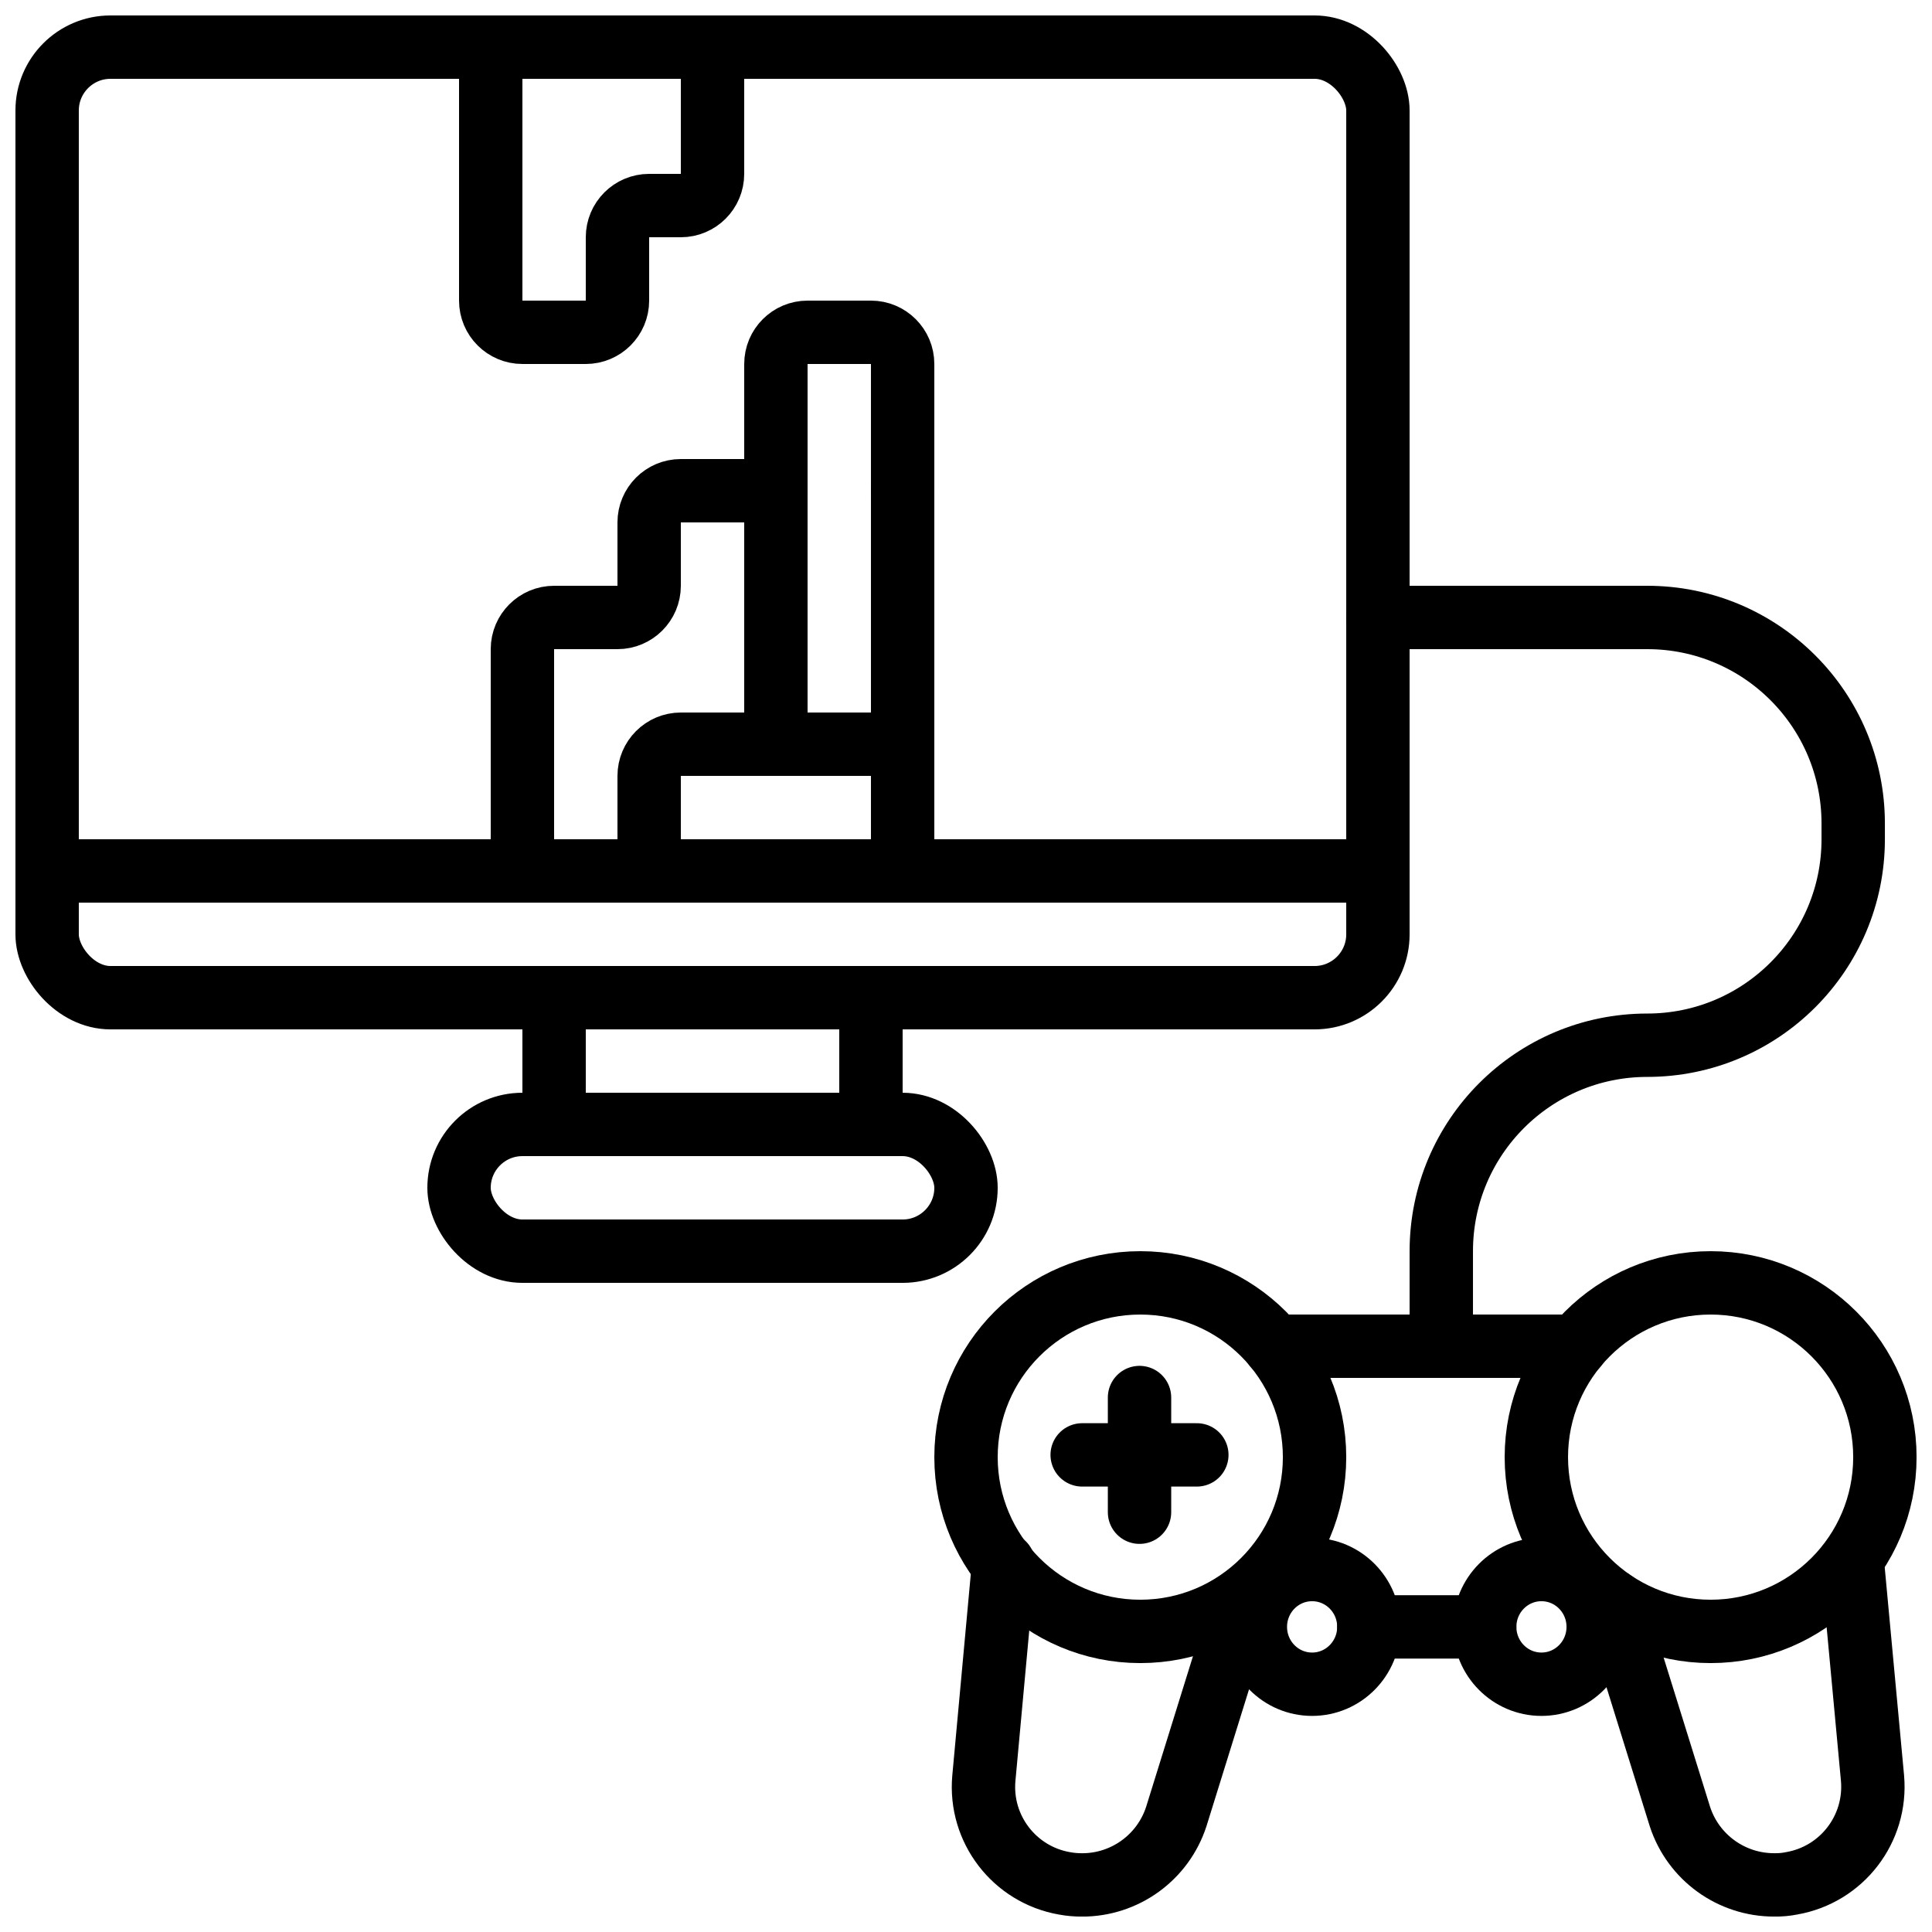
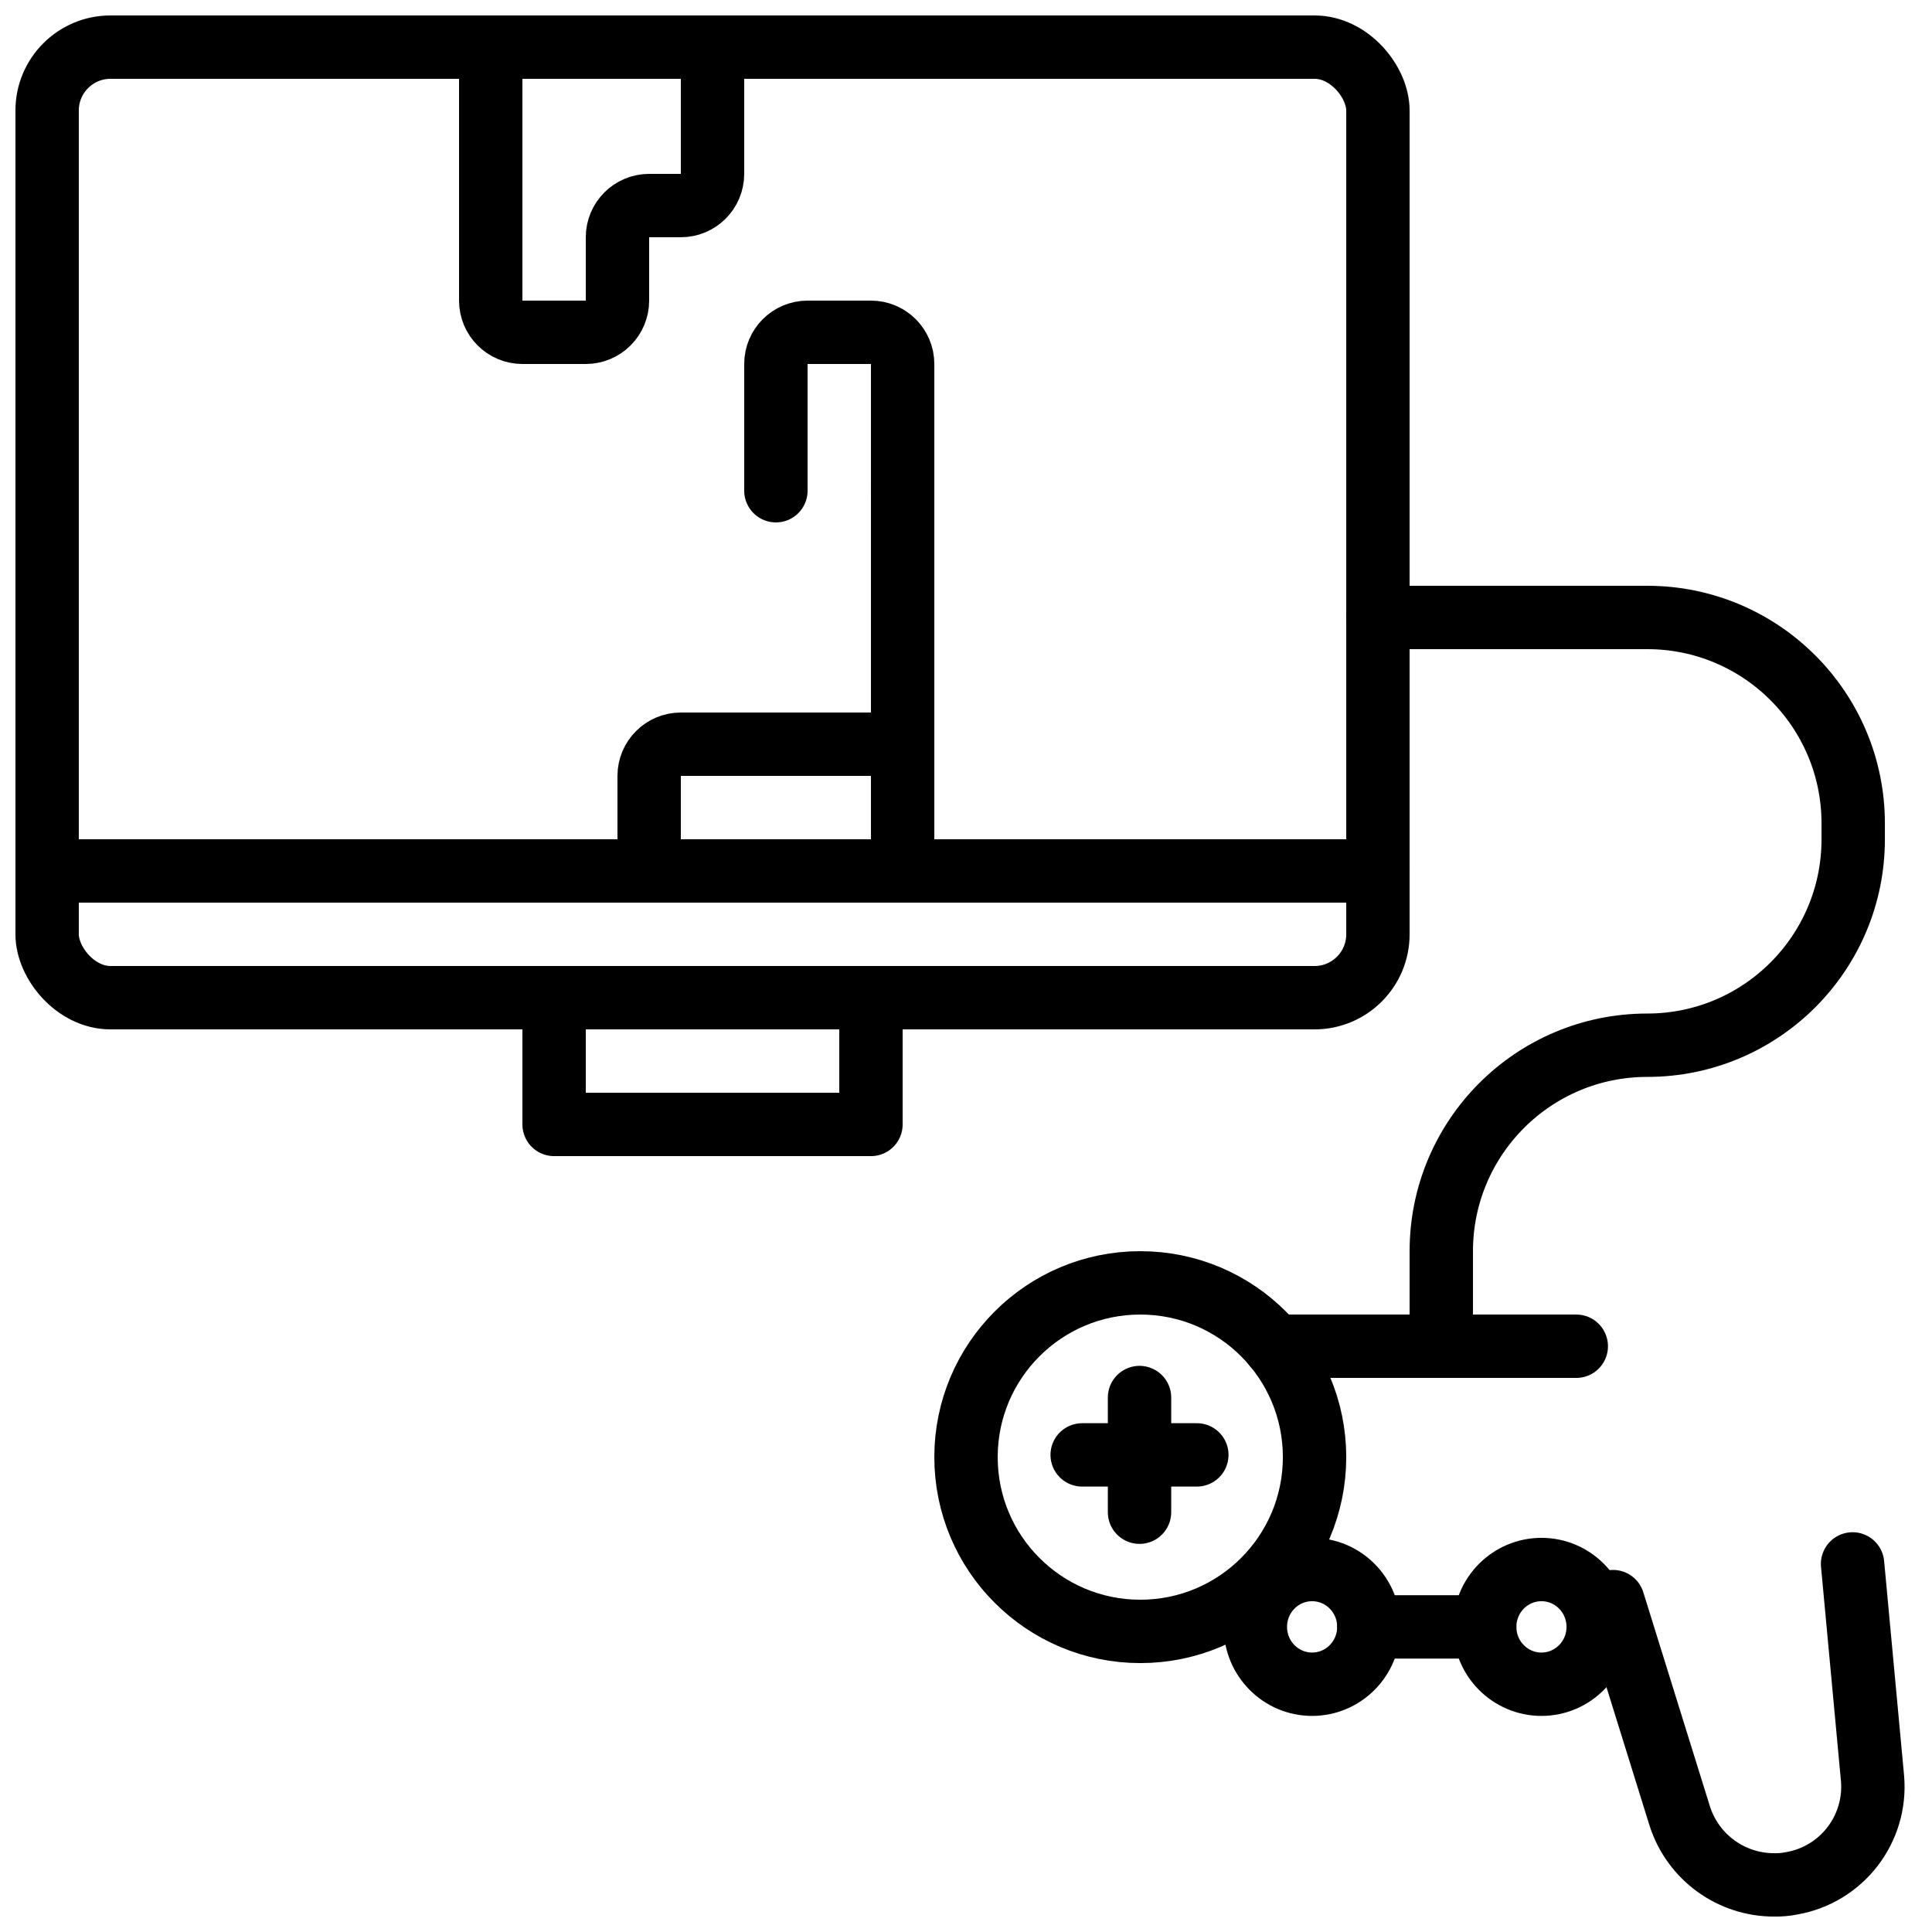
<svg xmlns="http://www.w3.org/2000/svg" width="800px" height="800px" version="1.1" viewBox="144 144 512 512">
  <defs>
    <clipPath id="f">
      <path d="m563 550h86v101.9h-86z" />
    </clipPath>
    <clipPath id="e">
-       <path d="m396 550h87v101.9h-87z" />
-     </clipPath>
+       </clipPath>
    <clipPath id="d">
      <path d="m542 475h109.9v110h-109.9z" />
    </clipPath>
    <clipPath id="c">
      <path d="m148.09 148.09h369.91v268.91h-369.91z" />
    </clipPath>
    <clipPath id="b">
      <path d="m148.09 366h369.91v18h-369.91z" />
    </clipPath>
    <clipPath id="a">
      <path d="m265 148.09h77v92.906h-77z" />
    </clipPath>
  </defs>
  <g clip-path="url(#f)">
    <path transform="matrix(8.397 0 0 8.397 156.49 156.49)" d="m56.98 47.87 0.63 6.77c0.136 1.597-0.97 3.034-2.55 3.31-0.181 0.037-0.366 0.053-0.55 0.05-1.357 0.003-2.561-0.869-2.98-2.16l-2.11-6.78" fill="none" stroke="#000000" stroke-linecap="round" stroke-linejoin="round" stroke-width="2" />
  </g>
  <g clip-path="url(#e)">
    <path transform="matrix(8.397 0 0 8.397 156.49 156.49)" d="m37.768 48.984v0.005l-2.13 6.849c-0.417 1.292-1.621 2.166-2.978 2.163-0.187 4.66e-4 -0.373-0.016-0.556-0.05-1.578-0.278-2.682-1.717-2.541-3.313l0.622-6.77" fill="none" stroke="#000000" stroke-linecap="round" stroke-linejoin="round" stroke-width="2" />
  </g>
  <path transform="matrix(8.397 0 0 8.397 156.49 156.49)" d="m34.476 42.619v3.619" fill="none" stroke="#000000" stroke-linecap="round" stroke-linejoin="round" stroke-width="2" />
  <path transform="matrix(8.397 0 0 8.397 156.49 156.49)" d="m32.666 44.429h3.619" fill="none" stroke="#000000" stroke-linecap="round" stroke-linejoin="round" stroke-width="2" />
  <path transform="matrix(8.397 0 0 8.397 156.49 156.49)" d="m40 44.5c0 3.038-2.462 5.5-5.5 5.5-3.037 0-5.5-2.462-5.5-5.5 0-3.037 2.462-5.5 5.5-5.5 3.038 0 5.5 2.463 5.5 5.5" fill="none" stroke="#000000" stroke-linejoin="round" stroke-width="2" />
  <g clip-path="url(#d)">
-     <path transform="matrix(8.397 0 0 8.397 156.49 156.49)" d="m58 44.5c0 3.038-2.463 5.5-5.5 5.5-3.038 0-5.5-2.462-5.5-5.5 0-3.037 2.462-5.5 5.5-5.5 3.037 0 5.5 2.463 5.5 5.5" fill="none" stroke="#000000" stroke-linejoin="round" stroke-width="2" />
-   </g>
+     </g>
  <path transform="matrix(8.397 0 0 8.397 156.49 156.49)" d="m41.714 49.857c0 0.999-0.802 1.81-1.791 1.81s-1.791-0.81-1.791-1.81 0.802-1.81 1.791-1.81 1.791 0.81 1.791 1.81" fill="none" stroke="#000000" stroke-linejoin="round" stroke-width="2" />
  <path transform="matrix(8.397 0 0 8.397 156.49 156.49)" d="m48.952 49.857c0 0.999-0.802 1.81-1.791 1.81s-1.791-0.81-1.791-1.81 0.802-1.81 1.791-1.81 1.791 0.81 1.791 1.81" fill="none" stroke="#000000" stroke-linejoin="round" stroke-width="2" />
  <path transform="matrix(8.397 0 0 8.397 156.49 156.49)" d="m48.26 41h-9.52" fill="none" stroke="#000000" stroke-linecap="round" stroke-linejoin="round" stroke-width="2" />
  <path transform="matrix(8.397 0 0 8.397 156.49 156.49)" d="m45.369 49.857h-3.655" fill="none" stroke="#000000" stroke-linecap="round" stroke-linejoin="round" stroke-width="2" />
  <g clip-path="url(#c)">
    <path transform="matrix(8.397 0 0 8.397 156.49 156.49)" d="m2 1.9199e-4h38c1.104 0 2 1.104 2 2v26c0 1.104-0.896 2-2 2h-38c-1.104 0-2-1.104-2-2v-26c0-1.104 0.896-2 2-2zm0 0" fill="none" stroke="#000000" stroke-linecap="round" stroke-linejoin="round" stroke-width="2" />
  </g>
  <g clip-path="url(#b)">
    <path transform="matrix(8.397 0 0 8.397 156.49 156.49)" d="m1.9199e-4 26h42" fill="none" stroke="#000000" stroke-linecap="round" stroke-linejoin="round" stroke-width="2" />
  </g>
  <path transform="matrix(8.397 0 0 8.397 156.49 156.49)" d="m16 30h10v4h-10zm0 0" fill="none" stroke="#000000" stroke-linecap="round" stroke-linejoin="round" stroke-width="2" />
-   <path transform="matrix(8.397 0 0 8.397 156.49 156.49)" d="m15 34h12c1.104 0 2 1.104 2 2 0 1.104-0.896 2-2 2h-12c-1.104 0-2-1.104-2-2 0-1.104 0.896-2 2-2zm0 0" fill="none" stroke="#000000" stroke-linecap="round" stroke-linejoin="round" stroke-width="2" />
  <path transform="matrix(8.397 0 0 8.397 156.49 156.49)" d="m42 18h8.5c3.59 0 6.5 2.91 6.5 6.5v0.5c0 3.59-2.91 6.5-6.5 6.5-3.59 0-6.5 2.91-6.5 6.5v3" fill="none" stroke="#000000" stroke-linecap="round" stroke-linejoin="round" stroke-width="2" />
  <path transform="matrix(8.397 0 0 8.397 156.49 156.49)" d="m19 26v-3c0-0.552 0.448-1 1-1h7v4" fill="none" stroke="#000000" stroke-linecap="round" stroke-linejoin="round" stroke-width="2" />
-   <path transform="matrix(8.397 0 0 8.397 156.49 156.49)" d="m15 26v-7c0-0.552 0.448-1 1-1h2c0.552 0 1-0.448 1-1v-2c0-0.552 0.448-1 1-1h3v8" fill="none" stroke="#000000" stroke-linecap="round" stroke-linejoin="round" stroke-width="2" />
  <path transform="matrix(8.397 0 0 8.397 156.49 156.49)" d="m27 22v-8" fill="none" stroke="#000000" stroke-linecap="round" stroke-linejoin="round" stroke-width="2" />
  <path transform="matrix(8.397 0 0 8.397 156.49 156.49)" d="m27 14v-4c0-0.552-0.448-1-1-1h-2c-0.553 0-1 0.448-1 1v4" fill="none" stroke="#000000" stroke-linecap="round" stroke-linejoin="round" stroke-width="2" />
  <g clip-path="url(#a)">
    <path transform="matrix(8.397 0 0 8.397 156.49 156.49)" d="m21 1.9199e-4v4c0 0.552-0.448 1-1 1h-1c-0.552 0-1 0.448-1 1v2c0 0.552-0.448 1-1 1h-2c-0.552 0-1-0.448-1-1v-8" fill="none" stroke="#000000" stroke-linecap="round" stroke-linejoin="round" stroke-width="2" />
  </g>
</svg>